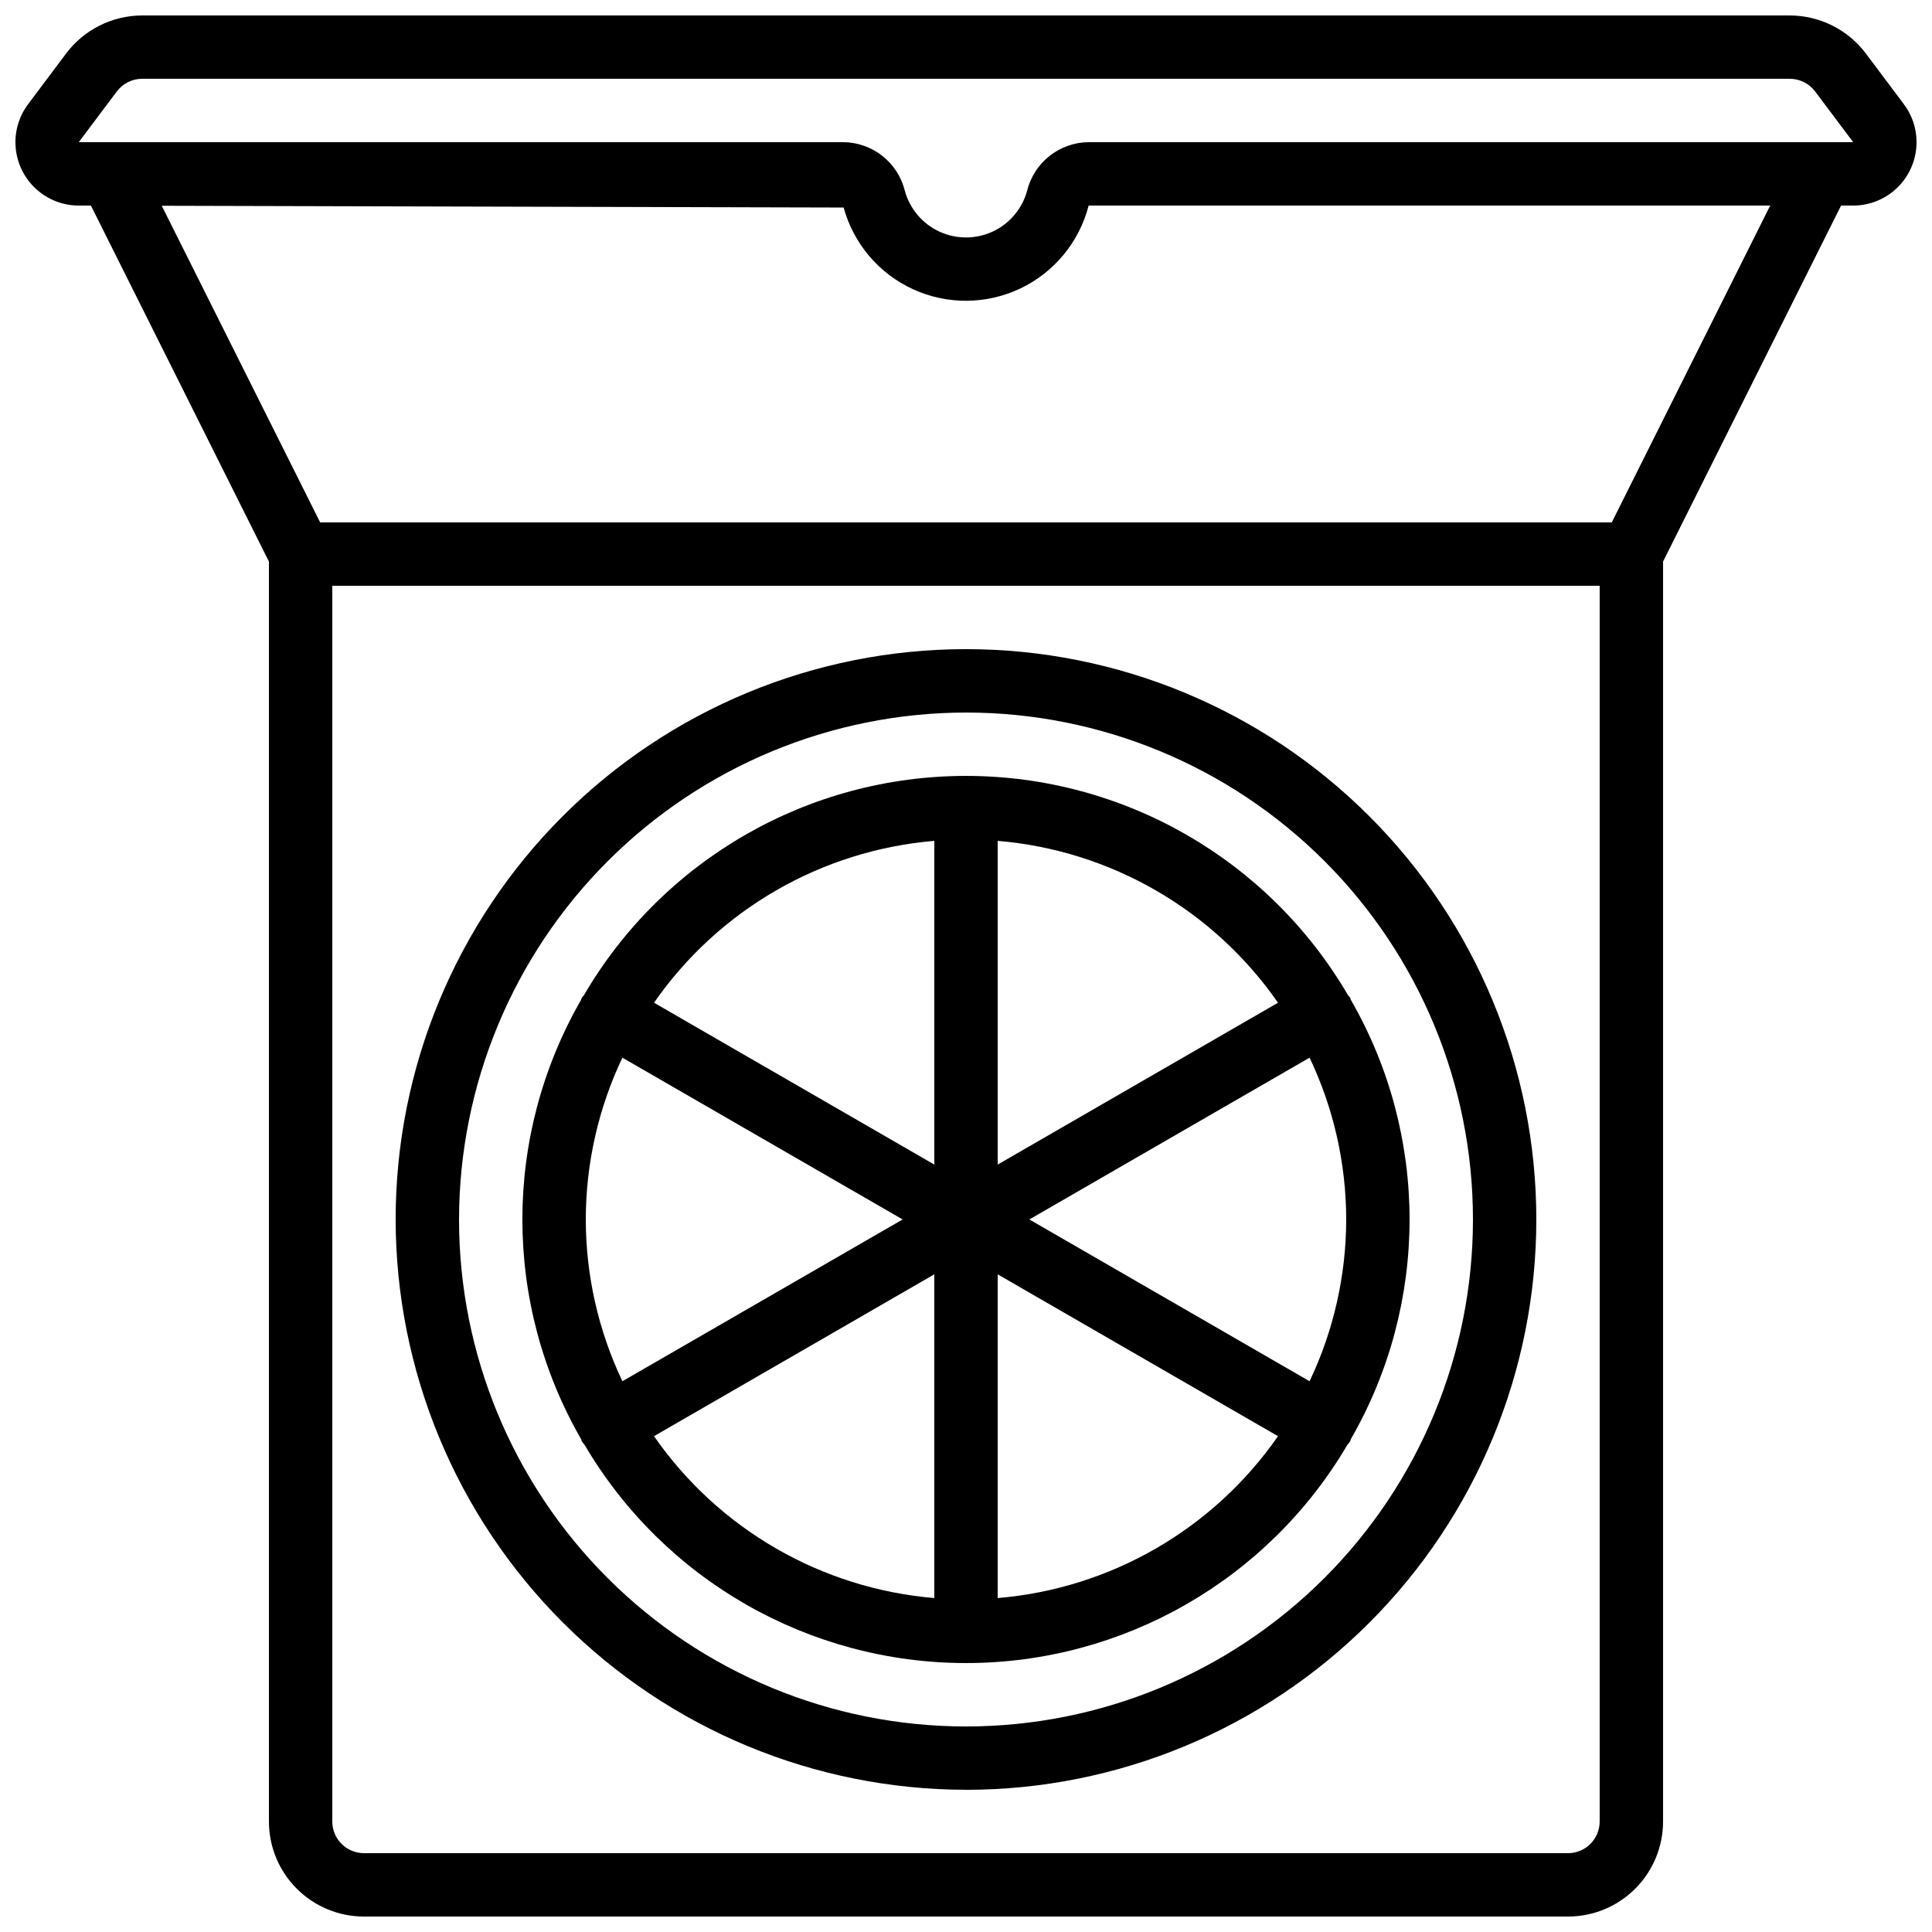
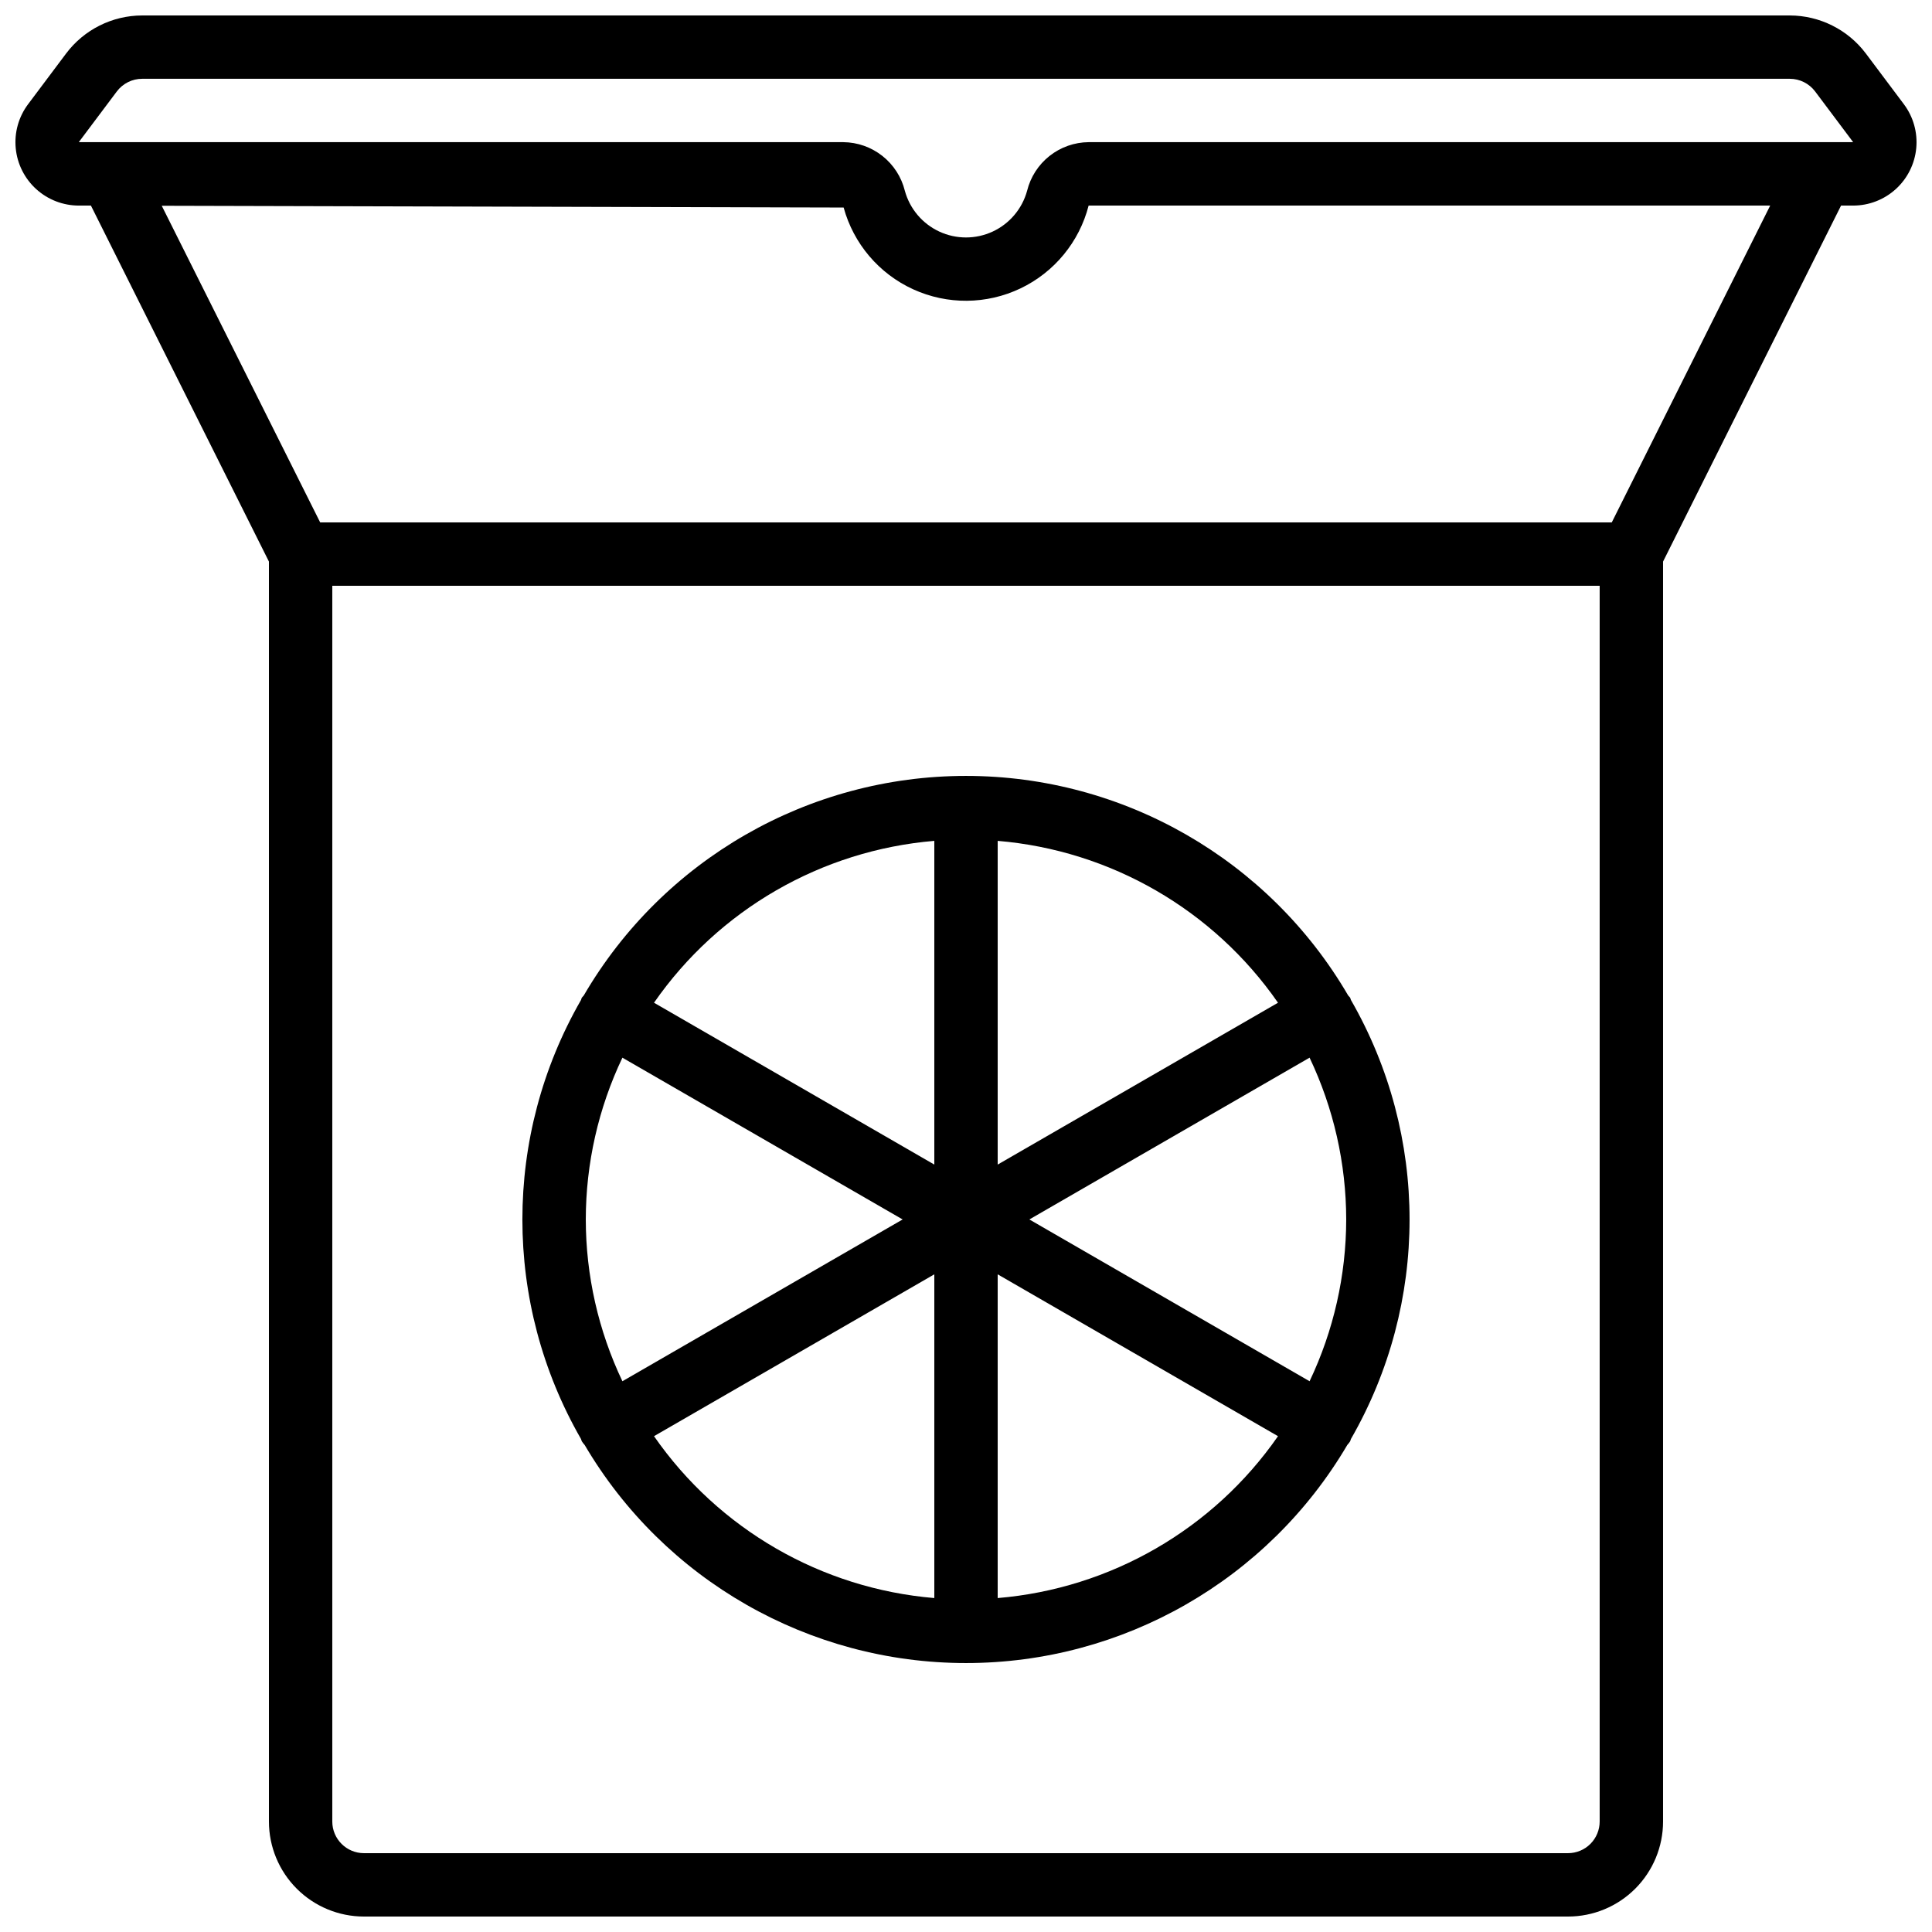
<svg xmlns="http://www.w3.org/2000/svg" width="800px" height="800px" version="1.1" viewBox="144 144 512 512">
  <defs>
    <clipPath id="a">
      <path d="m148.09 148.09h503.81v503.81h-503.81z" />
    </clipPath>
  </defs>
  <g clip-path="url(#a)">
    <path d="m164.93 198.48h3.164l47.176 94.344v333.89c0 6.684 2.652 13.09 7.375 17.812 4.727 4.727 11.133 7.379 17.812 7.379h319.08c6.68 0 13.086-2.652 17.812-7.379 4.723-4.723 7.379-11.129 7.379-17.812v-333.89l47.172-94.344h3.207c4.18 0 8.207-1.559 11.301-4.371 3.09-2.812 5.023-6.676 5.418-10.84 0.395-4.16-0.777-8.316-3.285-11.66l-10.074-13.434c-4.769-6.332-12.227-10.059-20.152-10.078h-436.64c-7.926 0.012-15.387 3.742-20.152 10.078l-10.074 13.434c-2.512 3.348-3.684 7.512-3.281 11.676 0.398 4.164 2.336 8.031 5.438 10.84 3.098 2.812 7.137 4.363 11.32 4.356zm403 428.23c0 2.231-0.883 4.363-2.457 5.938-1.574 1.578-3.711 2.461-5.938 2.461h-319.08c-4.637 0-8.395-3.758-8.395-8.398v-327.47h335.87zm3.207-344.27h-342.29l-41.984-83.91 180.71 0.469v0.004c2.629 9.594 9.375 17.527 18.422 21.664s19.461 4.051 28.438-0.234c8.977-4.281 15.59-12.324 18.066-21.957h180.62zm-396.18-114.2c1.586-2.113 4.074-3.359 6.715-3.359h436.64c2.641 0 5.133 1.246 6.719 3.359l10.074 13.434h-202.61c-3.762 0.035-7.406 1.32-10.355 3.652-2.949 2.332-5.043 5.578-5.945 9.23-1.301 4.769-4.641 8.727-9.125 10.812-4.488 2.082-9.664 2.082-14.148 0-4.488-2.086-7.828-6.043-9.129-10.812-0.906-3.652-2.996-6.898-5.949-9.23-2.953-2.332-6.594-3.617-10.355-3.652h-202.61z" />
  </g>
-   <path d="m400 618.32c40.086 0 78.527-15.926 106.87-44.27 28.348-28.344 44.27-66.789 44.27-106.88s-15.922-78.527-44.27-106.87c-28.344-28.348-66.785-44.27-106.87-44.27s-78.531 15.922-106.88 44.27c-28.344 28.344-44.27 66.785-44.27 106.87 0.047 40.074 15.984 78.488 44.32 106.82 28.336 28.336 66.75 44.273 106.82 44.32zm0-285.49c35.629 0 69.801 14.156 94.996 39.352 25.195 25.195 39.352 59.367 39.352 94.996 0 35.633-14.156 69.805-39.352 95-25.195 25.195-59.367 39.352-94.996 39.352-35.633 0-69.805-14.156-95-39.352s-39.352-59.367-39.352-95c0.043-35.617 14.211-69.766 39.398-94.953 25.184-25.184 59.332-39.352 94.953-39.395z" />
  <path d="m298.94 526.93c21.066 35.809 59.512 57.797 101.06 57.797 41.543 0 79.988-21.988 101.05-57.797 0.277-0.305 0.531-0.629 0.754-0.973 0.109-0.191 0.109-0.402 0.203-0.598 20.723-36.02 20.723-80.344 0-116.36-0.094-0.191-0.094-0.402-0.203-0.598-0.16-0.203-0.336-0.402-0.52-0.586-21.012-36.031-59.582-58.191-101.29-58.191-41.711 0-80.281 22.16-101.29 58.191-0.184 0.184-0.359 0.383-0.52 0.586-0.109 0.191-0.109 0.402-0.203 0.598-20.723 36.02-20.723 80.344 0 116.36 0.094 0.191 0.094 0.402 0.203 0.598 0.227 0.34 0.48 0.664 0.754 0.973zm201.82-59.762c-0.02 14.836-3.336 29.48-9.707 42.875l-74.262-42.875 74.262-42.875v0.004c6.371 13.395 9.688 28.039 9.707 42.871zm-201.52 0c0.016-14.832 3.332-29.477 9.703-42.871l74.262 42.871-74.262 42.875c-6.371-13.395-9.688-28.039-9.703-42.875zm18.078 57.434 74.285-42.891v85.793c-29.918-2.512-57.156-18.242-74.285-42.902zm91.078 42.902v-85.793l74.285 42.891h0.004c-17.129 24.66-44.367 40.391-74.289 42.902zm74.289-157.77-74.289 42.891v-85.789c29.922 2.512 57.16 18.238 74.289 42.898zm-91.082-42.898v85.789l-74.285-42.891c17.129-24.66 44.367-40.387 74.285-42.898z" />
</svg>